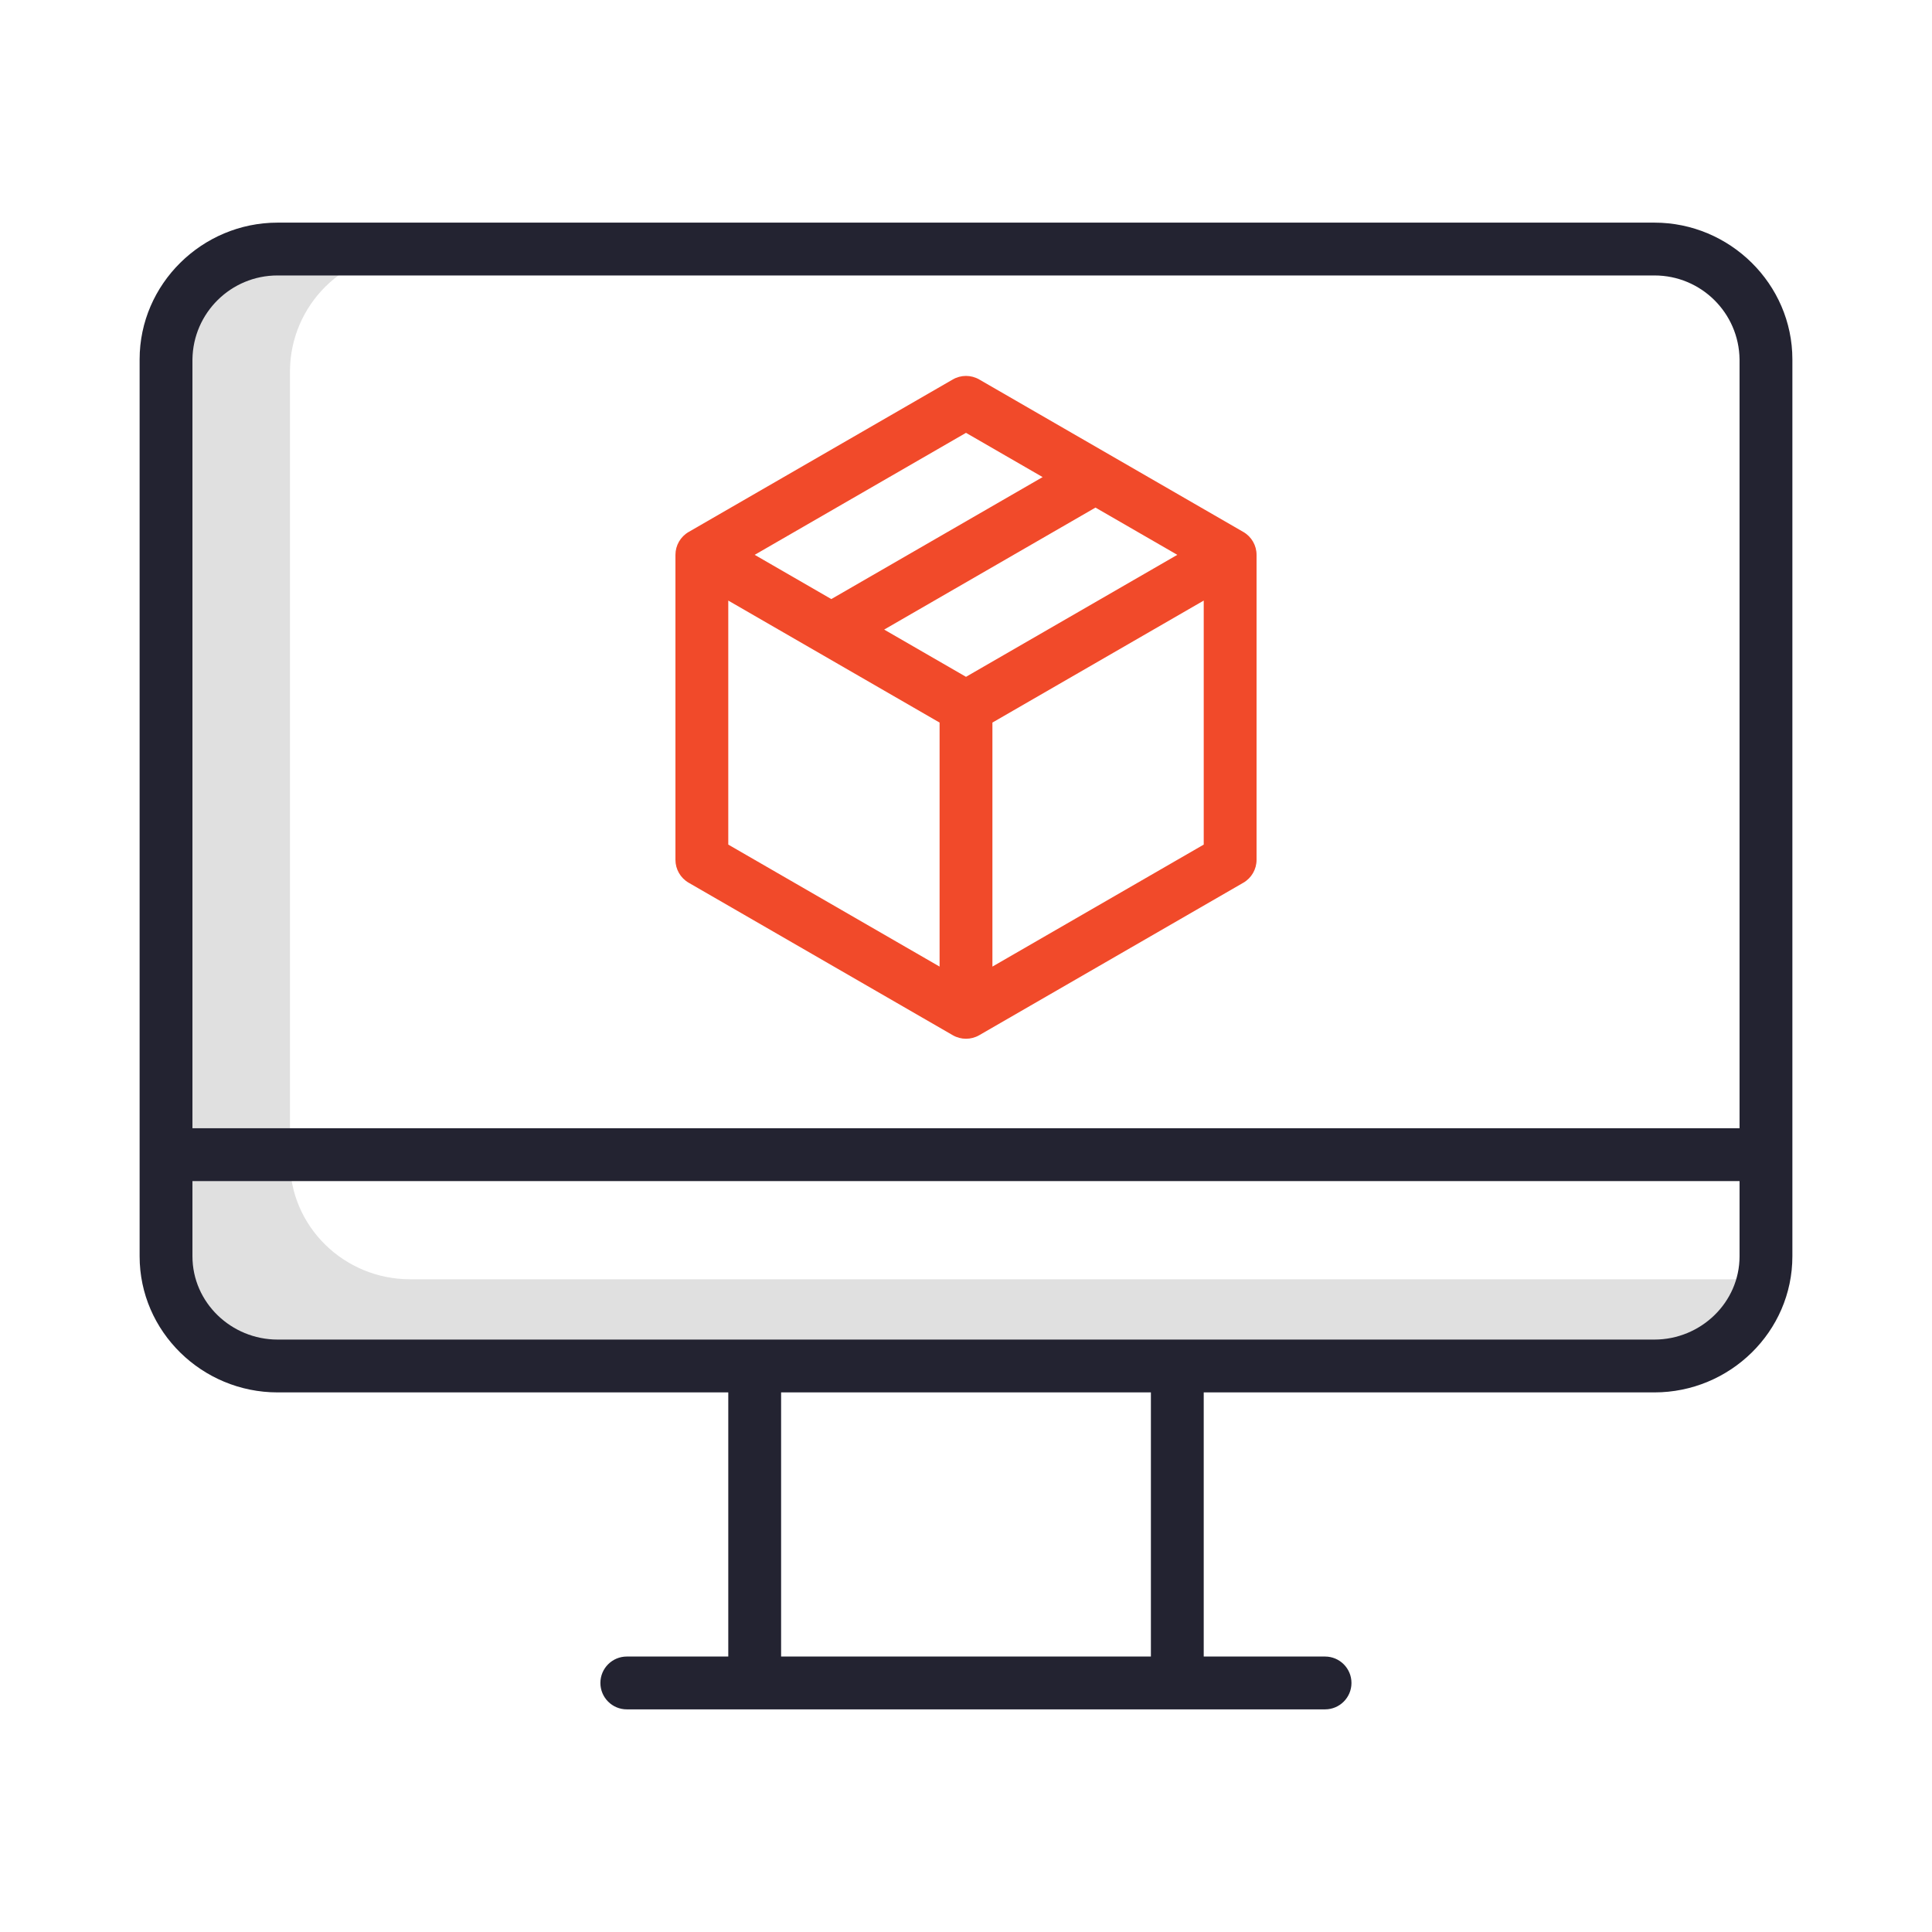
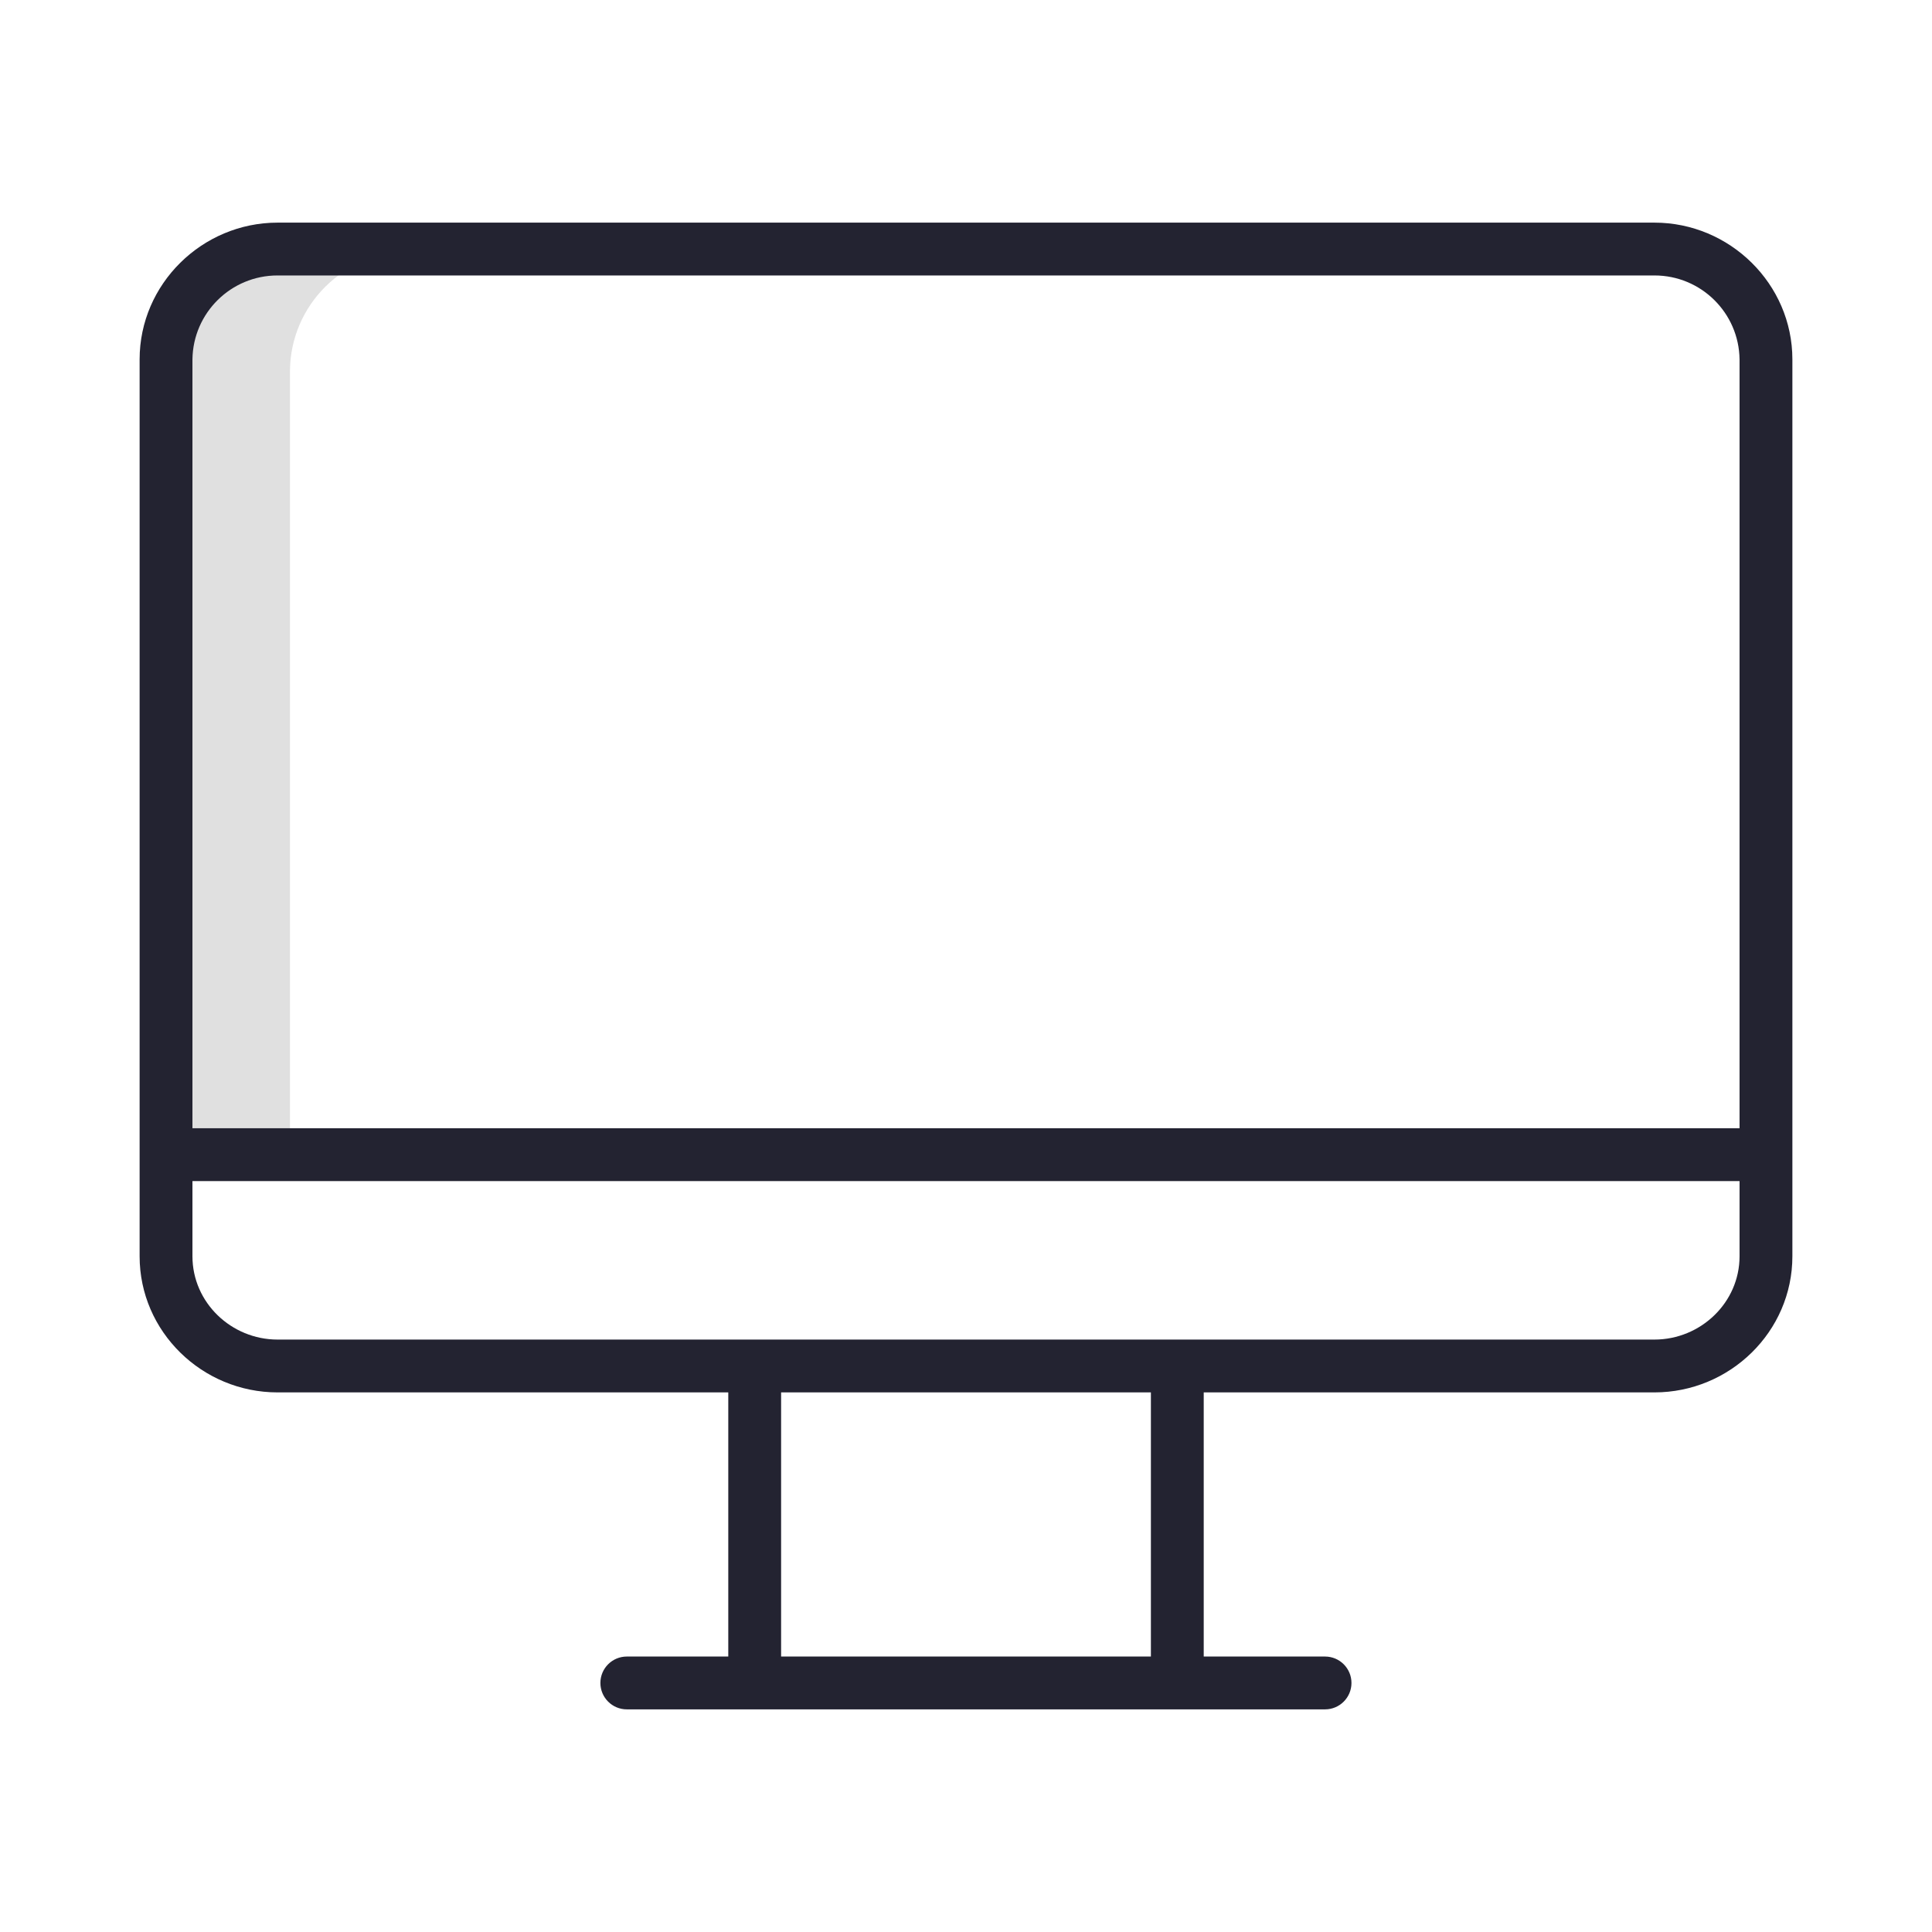
<svg xmlns="http://www.w3.org/2000/svg" version="1.1" id="Layer_1" x="0px" y="0px" width="512px" height="512px" viewBox="0 0 512 512" enable-background="new 0 0 512 512" xml:space="preserve">
  <title>Logistic Website</title>
-   <path fill="#E0E0E0" d="M467.683,339.02H108.648c-17.4,0-31.8-13.928-31.8-31.326v-7.879H48.157v27  c0,17.4,14.405,31.326,31.805,31.326H439c12.675,0.034,24.147-7.494,29.16-19.136C468,339.009,467.842,339.02,467.683,339.02z" />
  <path fill="#E0E0E0" d="M108.648,66.722H79.962c-17.469,0-31.668,14.089-31.805,31.558v213.147h28.686V98.28  C76.98,80.812,91.179,66.723,108.648,66.722z" />
-   <path fill="#F14A2A" d="M252.5,274.346c2.166,1.248,4.834,1.248,7,0l70-40.415c2.166-1.25,3.5-3.562,3.5-6.063v-80.829  c0-2.501-1.334-4.812-3.5-6.062l-70-40.415c-2.166-1.25-4.834-1.25-7,0l-70,40.415c-2.166,1.25-3.5,3.561-3.5,6.062v80.829  c0,2.501,1.334,4.813,3.5,6.063L252.5,274.346z M193,159.158l56,32.332v64.668l-56-32.331V159.158z M256,179.365l-21.686-12.52  l56-32.329L312,147.036L256,179.365z M263,256.158V191.49l56-32.332v64.669L263,256.158z M256,114.707l20.309,11.725l-56,32.329  L200,147.036L256,114.707z" />
  <path fill="#232331" d="M351.152,453c3.865,0,7-3.134,7-7s-3.135-7-7-7l0,0H319v-70h119.441C458.428,369,475,352.909,475,332.923  V95.246C475,75.26,458.428,59,438.441,59H73.559C53.572,59,37,75.26,37,95.246v237.677C37,352.909,53.572,369,73.559,369H193v70  h-26.889c-3.866,0-7,3.134-7,7s3.134,7,7,7H351.152z M73.559,73h364.882c12.342-0.012,22.397,9.905,22.559,22.246V299H51V95.246  C51.161,82.905,61.217,72.988,73.559,73z M51,332.923V313h410v19.923C461,345.189,450.708,355,438.441,355H73.559  C61.292,355,51,345.189,51,332.923z M207,369h98v70h-98V369z" />
</svg>